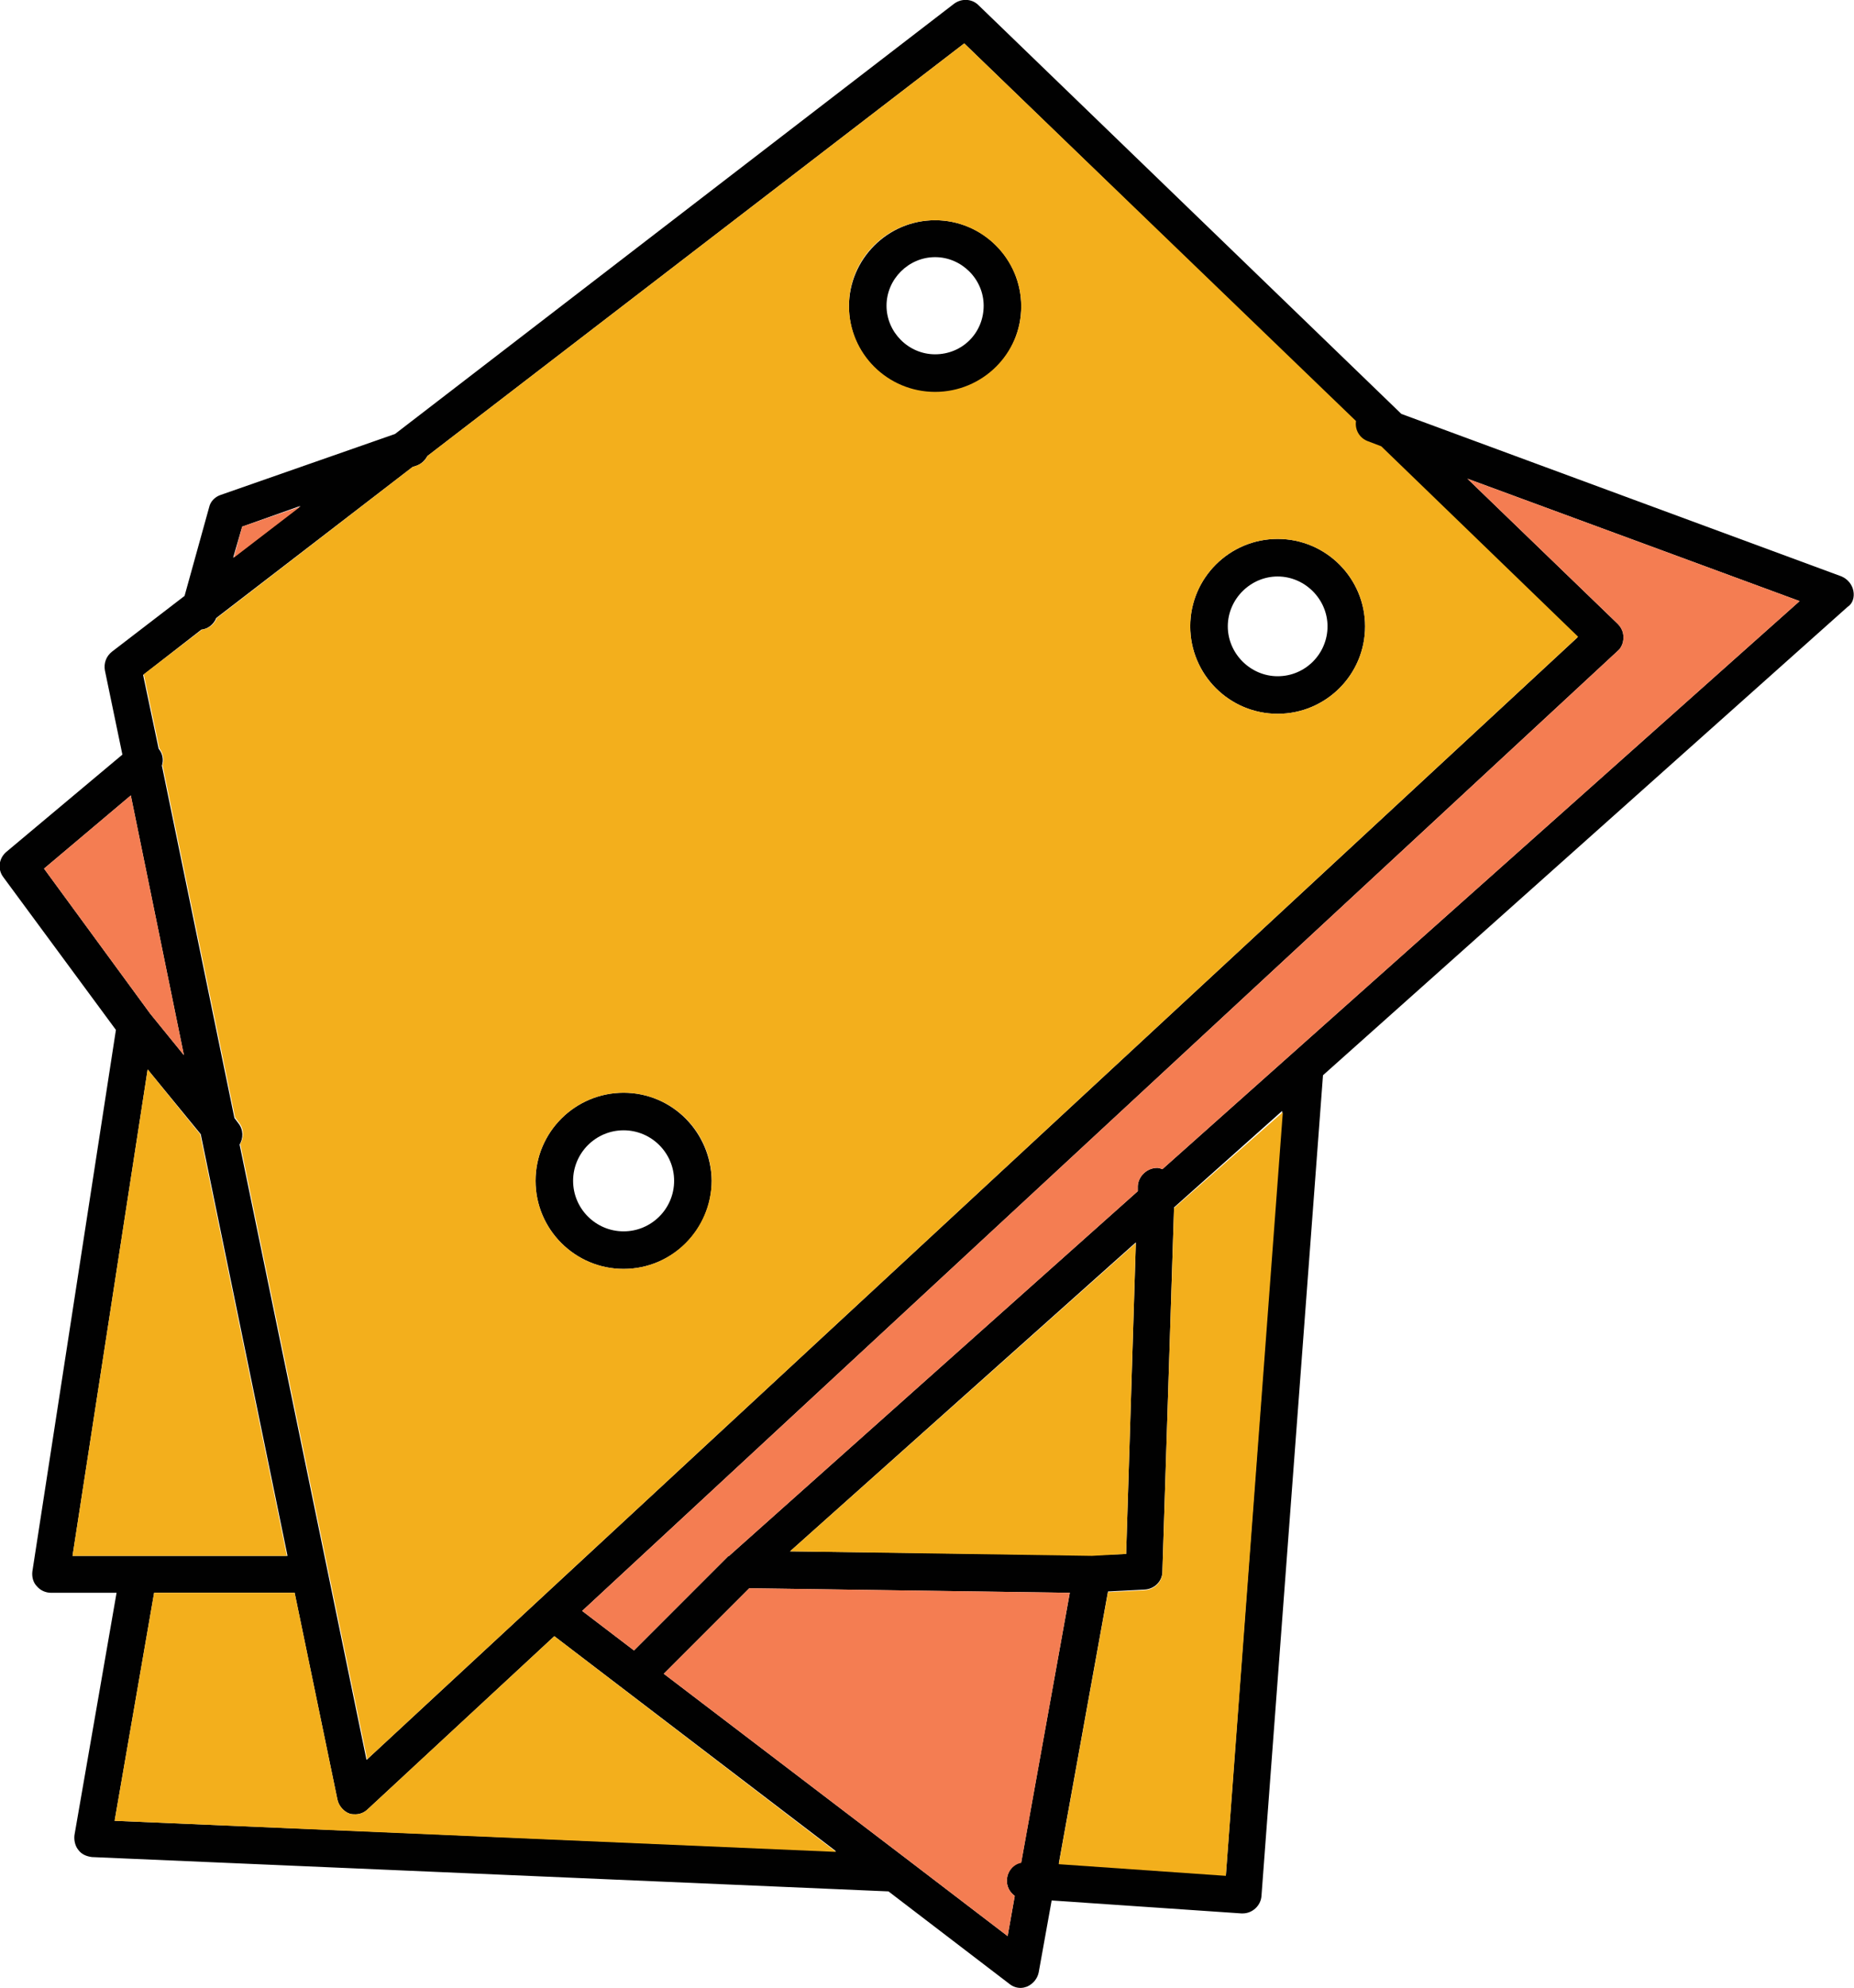
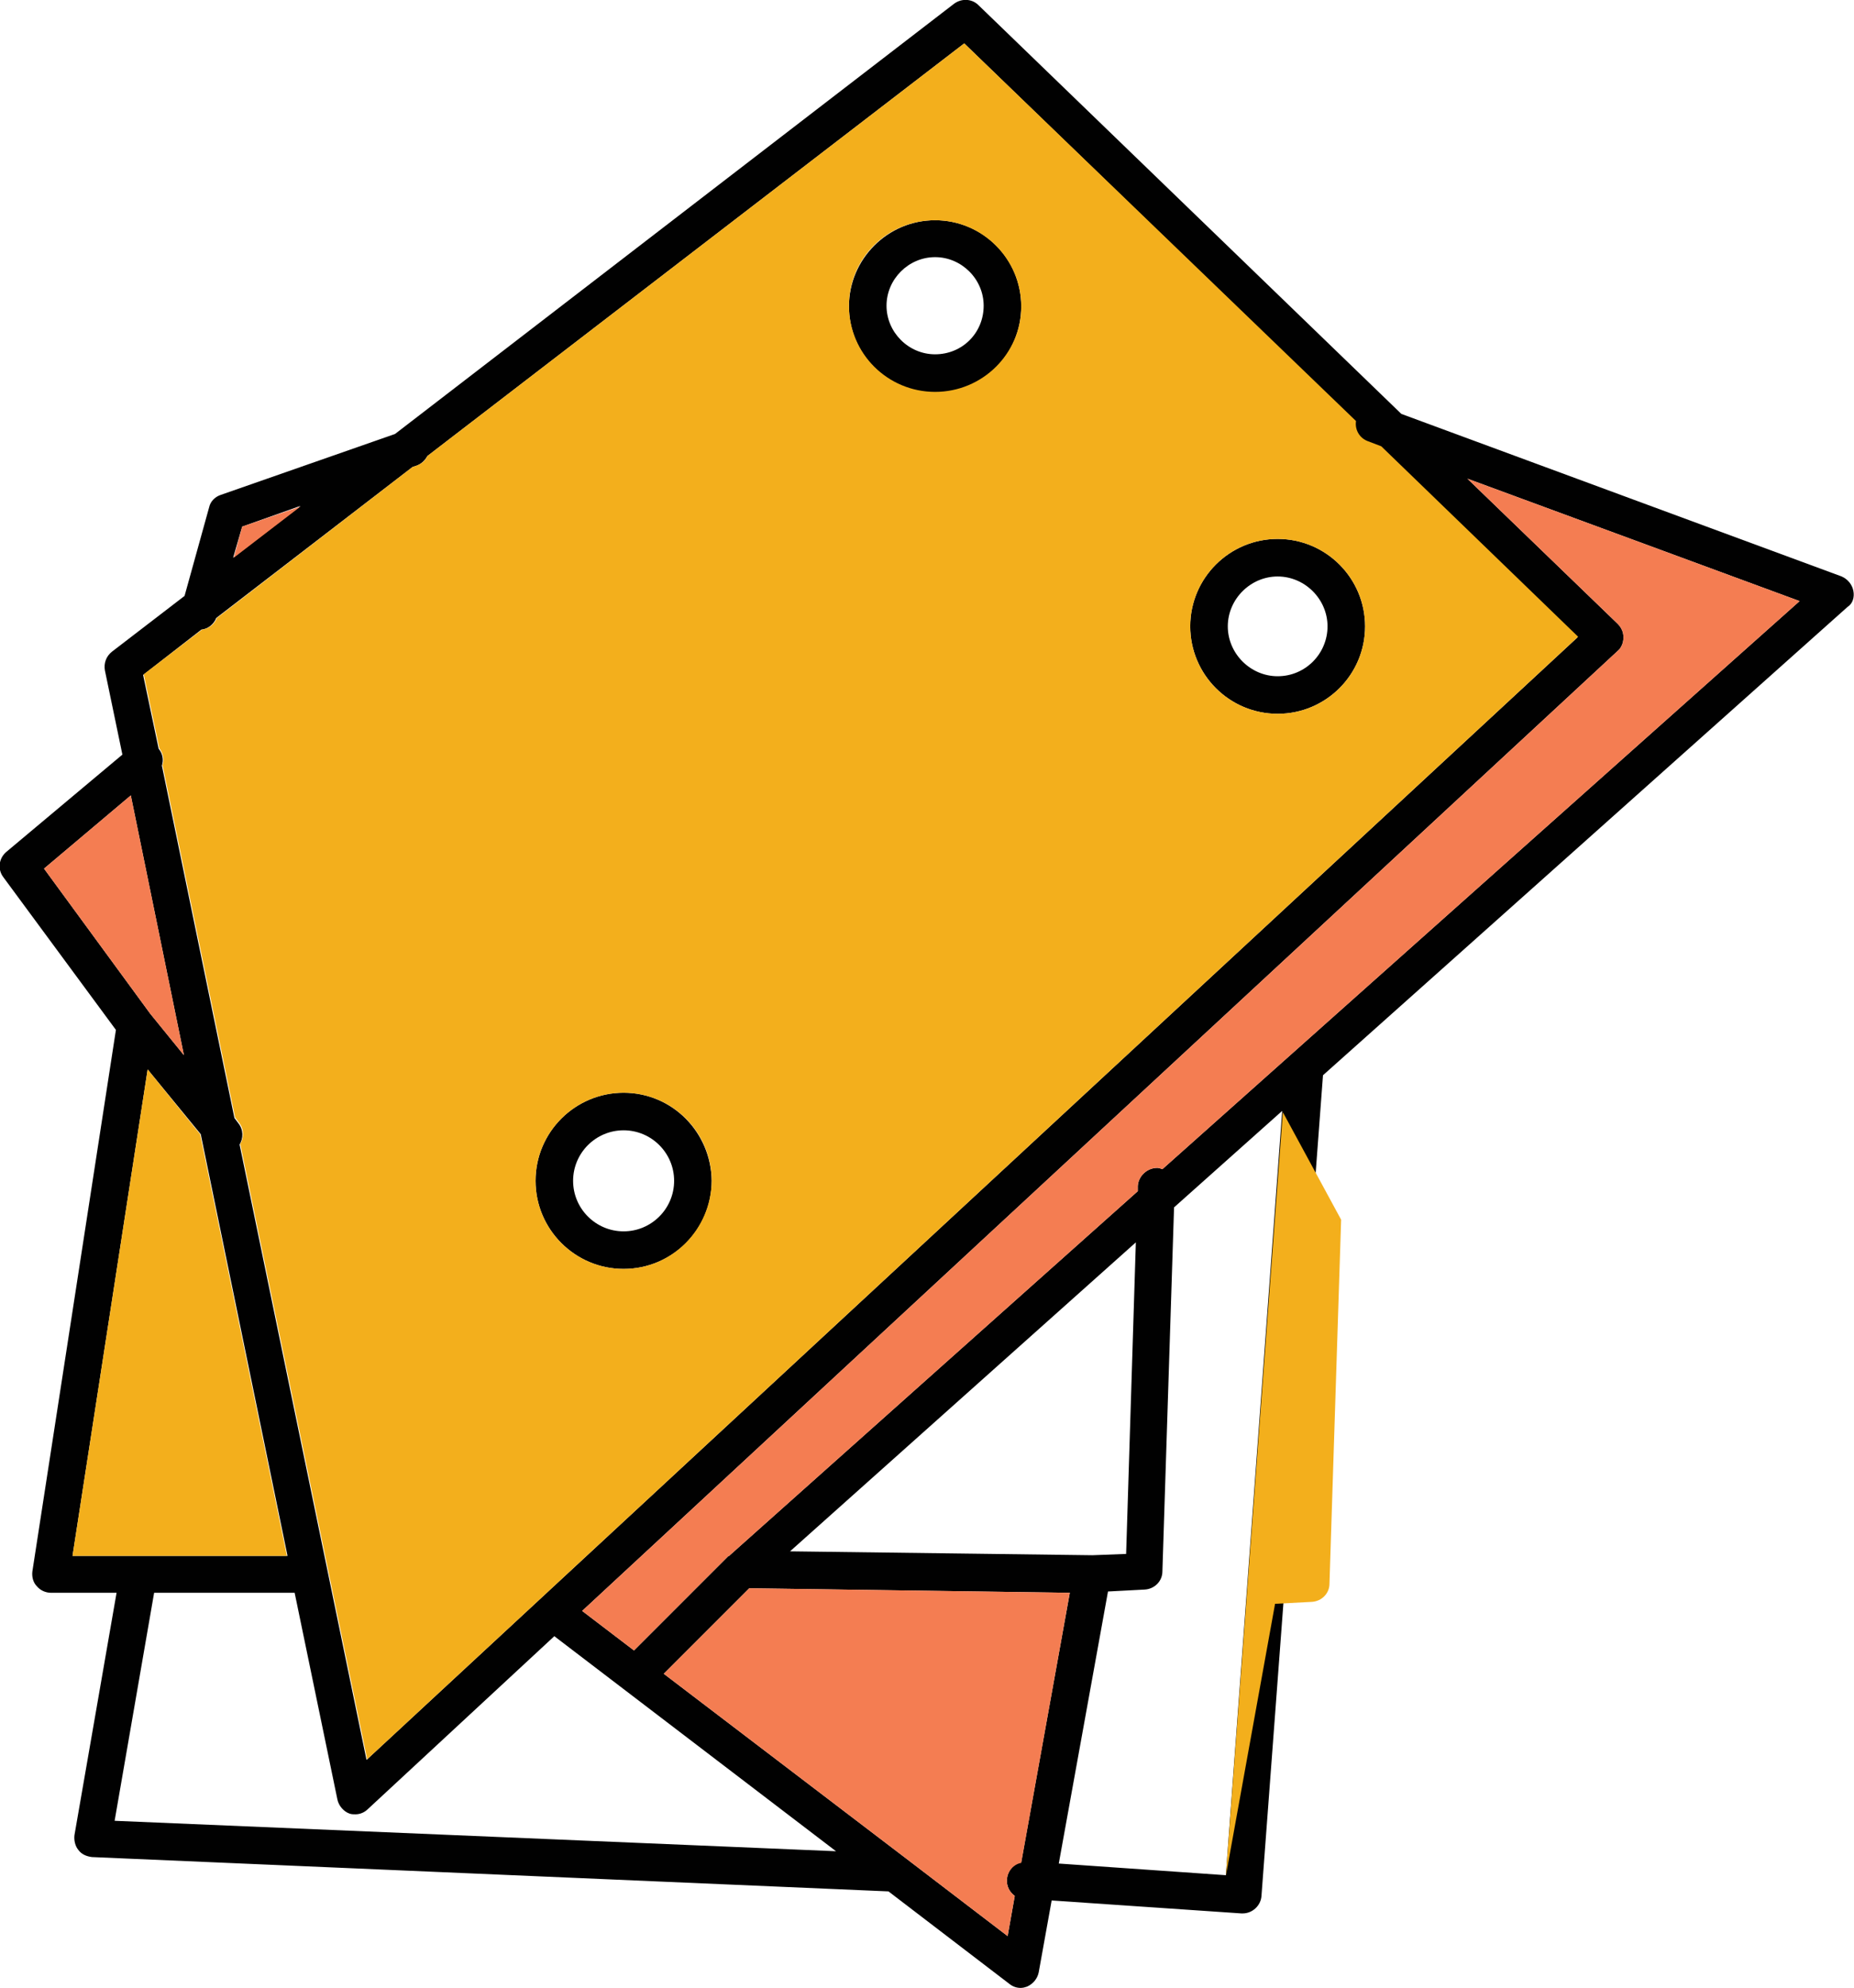
<svg xmlns="http://www.w3.org/2000/svg" id="Layer_1" x="0px" y="0px" viewBox="0 0 286.3 306.9" style="enable-background:new 0 0 286.3 306.9;" xml:space="preserve">
  <style type="text/css"> .st0{fill:#010101;} .st1{fill:#F47D52;} .st2{fill:#F3AF1C;} </style>
  <g>
    <path class="st0" d="M96.3,168.7c-7.5,0-13.6,6.1-13.6,13.6c0,7.5,6.1,13.6,13.6,13.6c7.5,0,13.6-6.1,13.6-13.6 C109.8,174.8,103.8,168.7,96.3,168.7z M96.3,190.1c-4.3,0-7.8-3.5-7.8-7.8c0-4.3,3.5-7.8,7.8-7.8c4.3,0,7.8,3.5,7.8,7.8 C104.1,186.6,100.6,190.1,96.3,190.1z" />
    <path class="st0" d="M197.3,83.2c-7.4,0-13.5,6-13.5,13.5c0,7.4,6,13.5,13.5,13.5c7.4,0,13.5-6,13.5-13.5 C210.8,89.3,204.8,83.2,197.3,83.2z M197.3,104.4c-4.2,0-7.7-3.5-7.7-7.7s3.5-7.7,7.7-7.7s7.7,3.5,7.7,7.7S201.6,104.4,197.3,104.4 z" />
    <path class="st0" d="M144.4,34c-7.3,0-13.3,6-13.3,13.3s5.9,13.3,13.3,13.3s13.3-5.9,13.3-13.3S151.7,34,144.4,34z M144.4,54.7 c-4.1,0-7.5-3.4-7.5-7.5c0-4.1,3.4-7.5,7.5-7.5c4.1,0,7.5,3.4,7.5,7.5C151.9,51.4,148.6,54.7,144.4,54.7z" />
    <path class="st0" d="M286.2,91.2c-0.2-1-0.9-1.8-1.8-2.2l-68-25.1L151.1,0.8c-1-1-2.6-1.1-3.8-0.2L61,67l-26.9,9.4 c-0.9,0.3-1.6,1-1.8,1.9L28.5,92l-11.2,8.6c-0.9,0.7-1.3,1.8-1.1,2.9l2.7,13L1,131.5c-1.2,1-1.4,2.7-0.5,3.9L17.9,159L5,242.6 c-0.1,0.8,0.1,1.7,0.7,2.3c0.5,0.6,1.3,1,2.2,1H18l-6.5,37.4c-0.1,0.8,0.1,1.7,0.6,2.3c0.5,0.7,1.3,1,2.1,1.1l123,5.3l18.7,14.3 c0.5,0.4,1.1,0.6,1.7,0.6c0.4,0,0.7-0.1,1-0.2c0.9-0.4,1.6-1.2,1.8-2.2l2-11.1l29.3,2c0.1,0,0.1,0,0.2,0c1.5,0,2.8-1.2,2.9-2.7 l9.5-126.7l81-72.3C286.1,93.2,286.4,92.2,286.2,91.2z M37.4,81.3l9-3.2l-10.4,8L37.4,81.3z M31.1,97.2c1-0.1,1.9-0.8,2.3-1.8 l30.3-23.3l0.6-0.2c0.8-0.3,1.3-0.8,1.7-1.5l82.9-63.7l60.4,58.4c-0.2,1.3,0.6,2.6,1.8,3.1l2.1,0.8l30.4,29.4l-187,173.3l-19.6-95 c0.6-1,0.6-2.3-0.2-3.3l-0.6-0.8l-11.2-54.4c0.3-0.9,0.1-1.9-0.5-2.6l-2.4-11.4L31.1,97.2z M6.8,134.1l13.4-11.3l8.2,40.1l-5.2-6.4 L6.8,134.1z M11.2,240.2l11.6-75.1l8.2,10l13.4,65.1H11.2z M17.7,281.1l6.1-35.2h21.7l6.6,31.9c0.2,1,1,1.9,1.9,2.2 c0.3,0.1,0.6,0.1,0.9,0.1c0.7,0,1.4-0.3,1.9-0.8l28.8-26.7l43.5,33.2L17.7,281.1z M157.7,287.5c-1.2,0.3-2.1,1.3-2.2,2.6 c-0.1,1.1,0.4,2,1.2,2.6l-1.1,6.2l-15.7-12c0,0,0,0,0,0l-37.4-28.5l13.2-13.2l49.5,0.7L157.7,287.5z M122,239.5l53.4-47.7 l-1.5,48.1l-5.2,0.2L122,239.5z M189.3,289.5l-25.8-1.8l7.6-42l5.7-0.3c1.5-0.1,2.7-1.3,2.7-2.8l1.8-56.2l16.7-14.9L189.3,289.5z M179.5,180.5c-0.3-0.1-0.5-0.2-0.8-0.2c-1.5,0-2.9,1.2-3,2.8l0,0.8l-63,56.2c0,0,0,0-0.1,0.1s0,0-0.1,0l-14.6,14.6l-8-6.1 l159.9-148.2c0.6-0.5,0.9-1.3,0.9-2.1c0-0.8-0.3-1.5-0.9-2.1l-23.2-22.4l51.3,18.9L179.5,180.5z" />
    <polygon class="st1" points="46.4,78.2 36.1,86.1 37.4,81.3 " />
    <polygon class="st1" points="28.4,162.9 23.2,156.5 6.8,134.1 20.2,122.8 " />
    <path class="st1" d="M277.9,92.8l-98.4,87.7c-0.3-0.1-0.5-0.2-0.8-0.2c-1.5,0-2.9,1.2-3,2.8l0,0.8l-63,56.2c0,0,0,0-0.1,0.1 s0,0-0.1,0l-14.6,14.6l-8-6.1l159.9-148.2c0.6-0.5,0.9-1.3,0.9-2.1c0-0.8-0.3-1.5-0.9-2.1l-23.2-22.4L277.9,92.8z" />
    <path class="st1" d="M155.5,290.1c-0.1,1.1,0.4,2,1.2,2.6l-1.1,6.2l-15.7-12c0,0,0,0,0,0l-37.4-28.5l13.2-13.2l49.5,0.7l-7.5,41.7 C156.5,287.8,155.6,288.9,155.5,290.1z" />
    <polygon class="st2" points="44.3,240.2 11.2,240.2 22.8,165.1 30.9,175.1 " />
-     <polygon class="st2" points="175.4,191.9 173.9,239.9 168.6,240.2 122,239.5 " />
-     <path class="st2" d="M198.1,171.7l-8.8,117.9l-25.8-1.8l7.6-42l5.7-0.3c1.5-0.1,2.7-1.3,2.7-2.8l1.8-56.2L198.1,171.7z" />
-     <path class="st2" d="M129.1,285.9l-111.4-4.8l6.1-35.2h21.7l6.6,31.9c0.2,1,1,1.9,1.9,2.2c0.3,0.1,0.6,0.1,0.9,0.1 c0.7,0,1.4-0.3,1.9-0.8l28.8-26.7L129.1,285.9z" />
+     <path class="st2" d="M198.1,171.7l-8.8,117.9l7.6-42l5.7-0.3c1.5-0.1,2.7-1.3,2.7-2.8l1.8-56.2L198.1,171.7z" />
    <path class="st2" d="M213.3,68.9l-2.1-0.8c-1.3-0.5-2-1.8-1.8-3.1L148.9,6.7L66,70.4c-0.3,0.7-0.9,1.2-1.7,1.5l-0.6,0.2L33.5,95.4 c-0.4,1-1.3,1.7-2.3,1.8l-9,6.9l2.4,11.4c0.6,0.8,0.8,1.8,0.5,2.6l11.2,54.4l0.6,0.8c0.8,1,0.8,2.3,0.2,3.3l19.6,95l187-173.3 L213.3,68.9z M96.3,195.9c-7.5,0-13.6-6.1-13.6-13.6c0-7.5,6.1-13.6,13.6-13.6c7.5,0,13.6,6.1,13.6,13.6 C109.8,189.8,103.8,195.9,96.3,195.9z M144.4,60.5c-7.3,0-13.3-5.9-13.3-13.3S137.1,34,144.4,34s13.3,6,13.3,13.3 S151.7,60.5,144.4,60.5z M197.3,110.2c-7.4,0-13.5-6-13.5-13.5c0-7.4,6-13.5,13.5-13.5c7.4,0,13.5,6,13.5,13.5 C210.8,104.1,204.8,110.2,197.3,110.2z" />
  </g>
</svg>